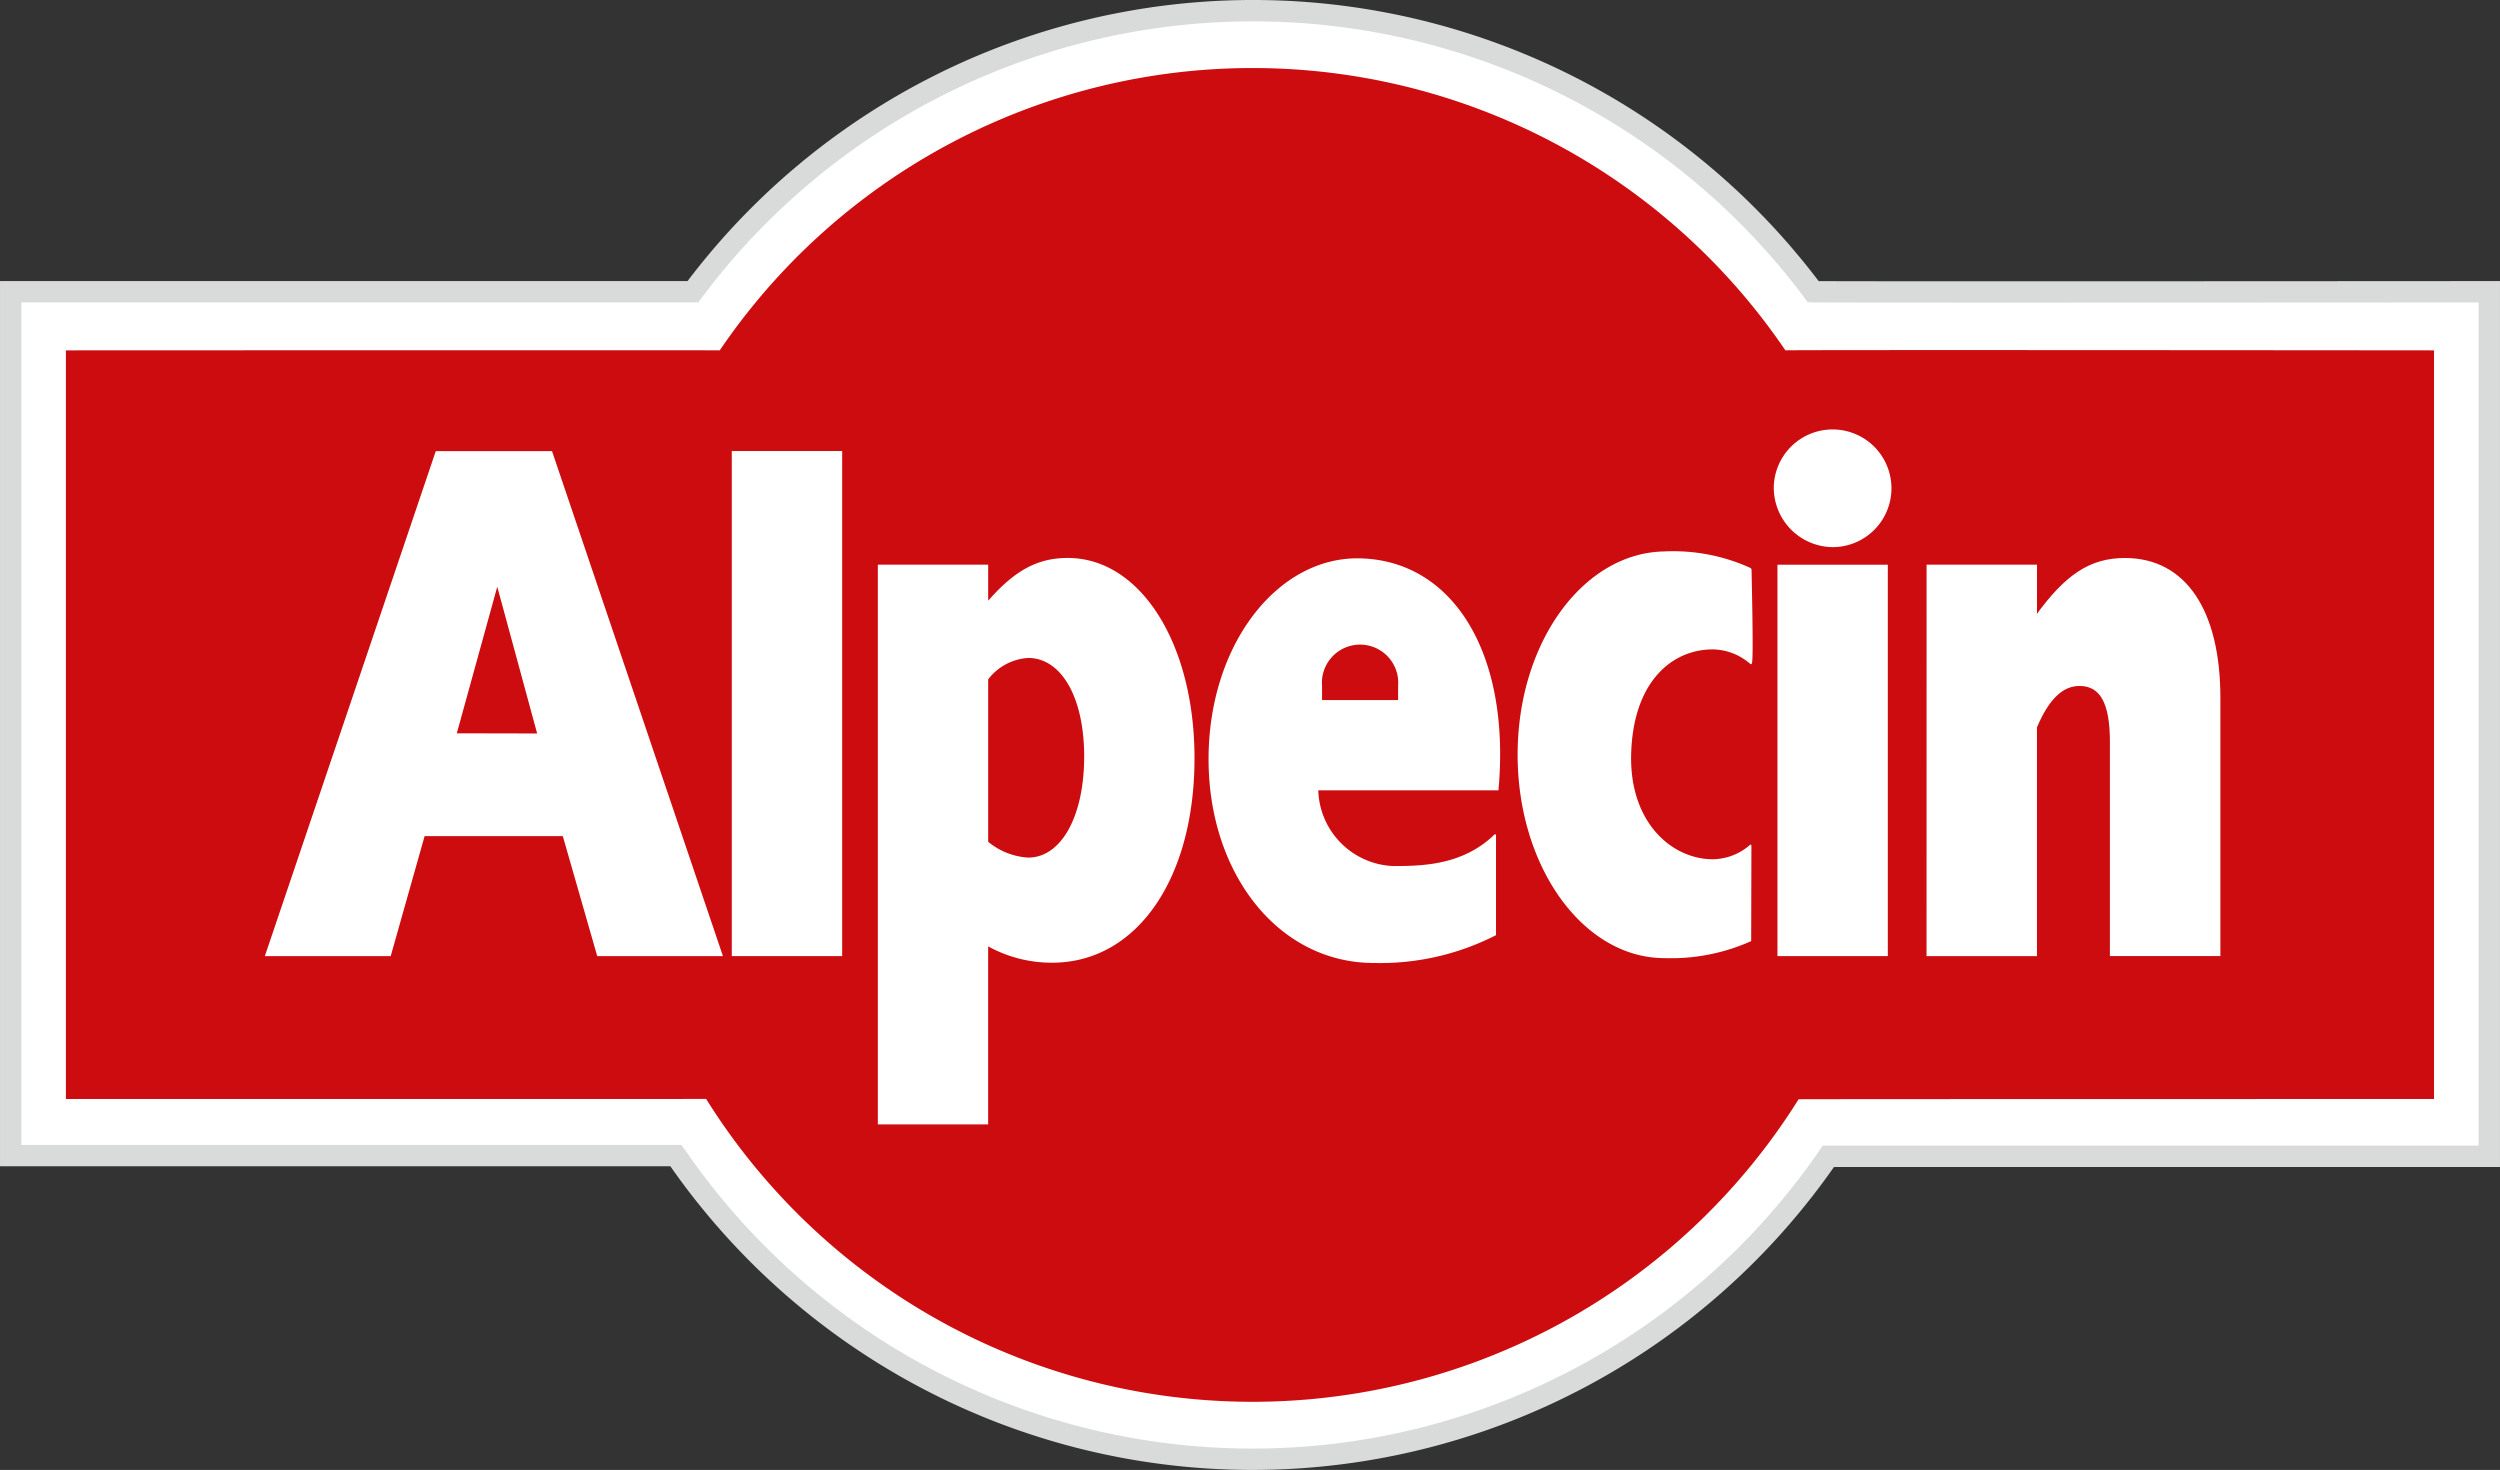
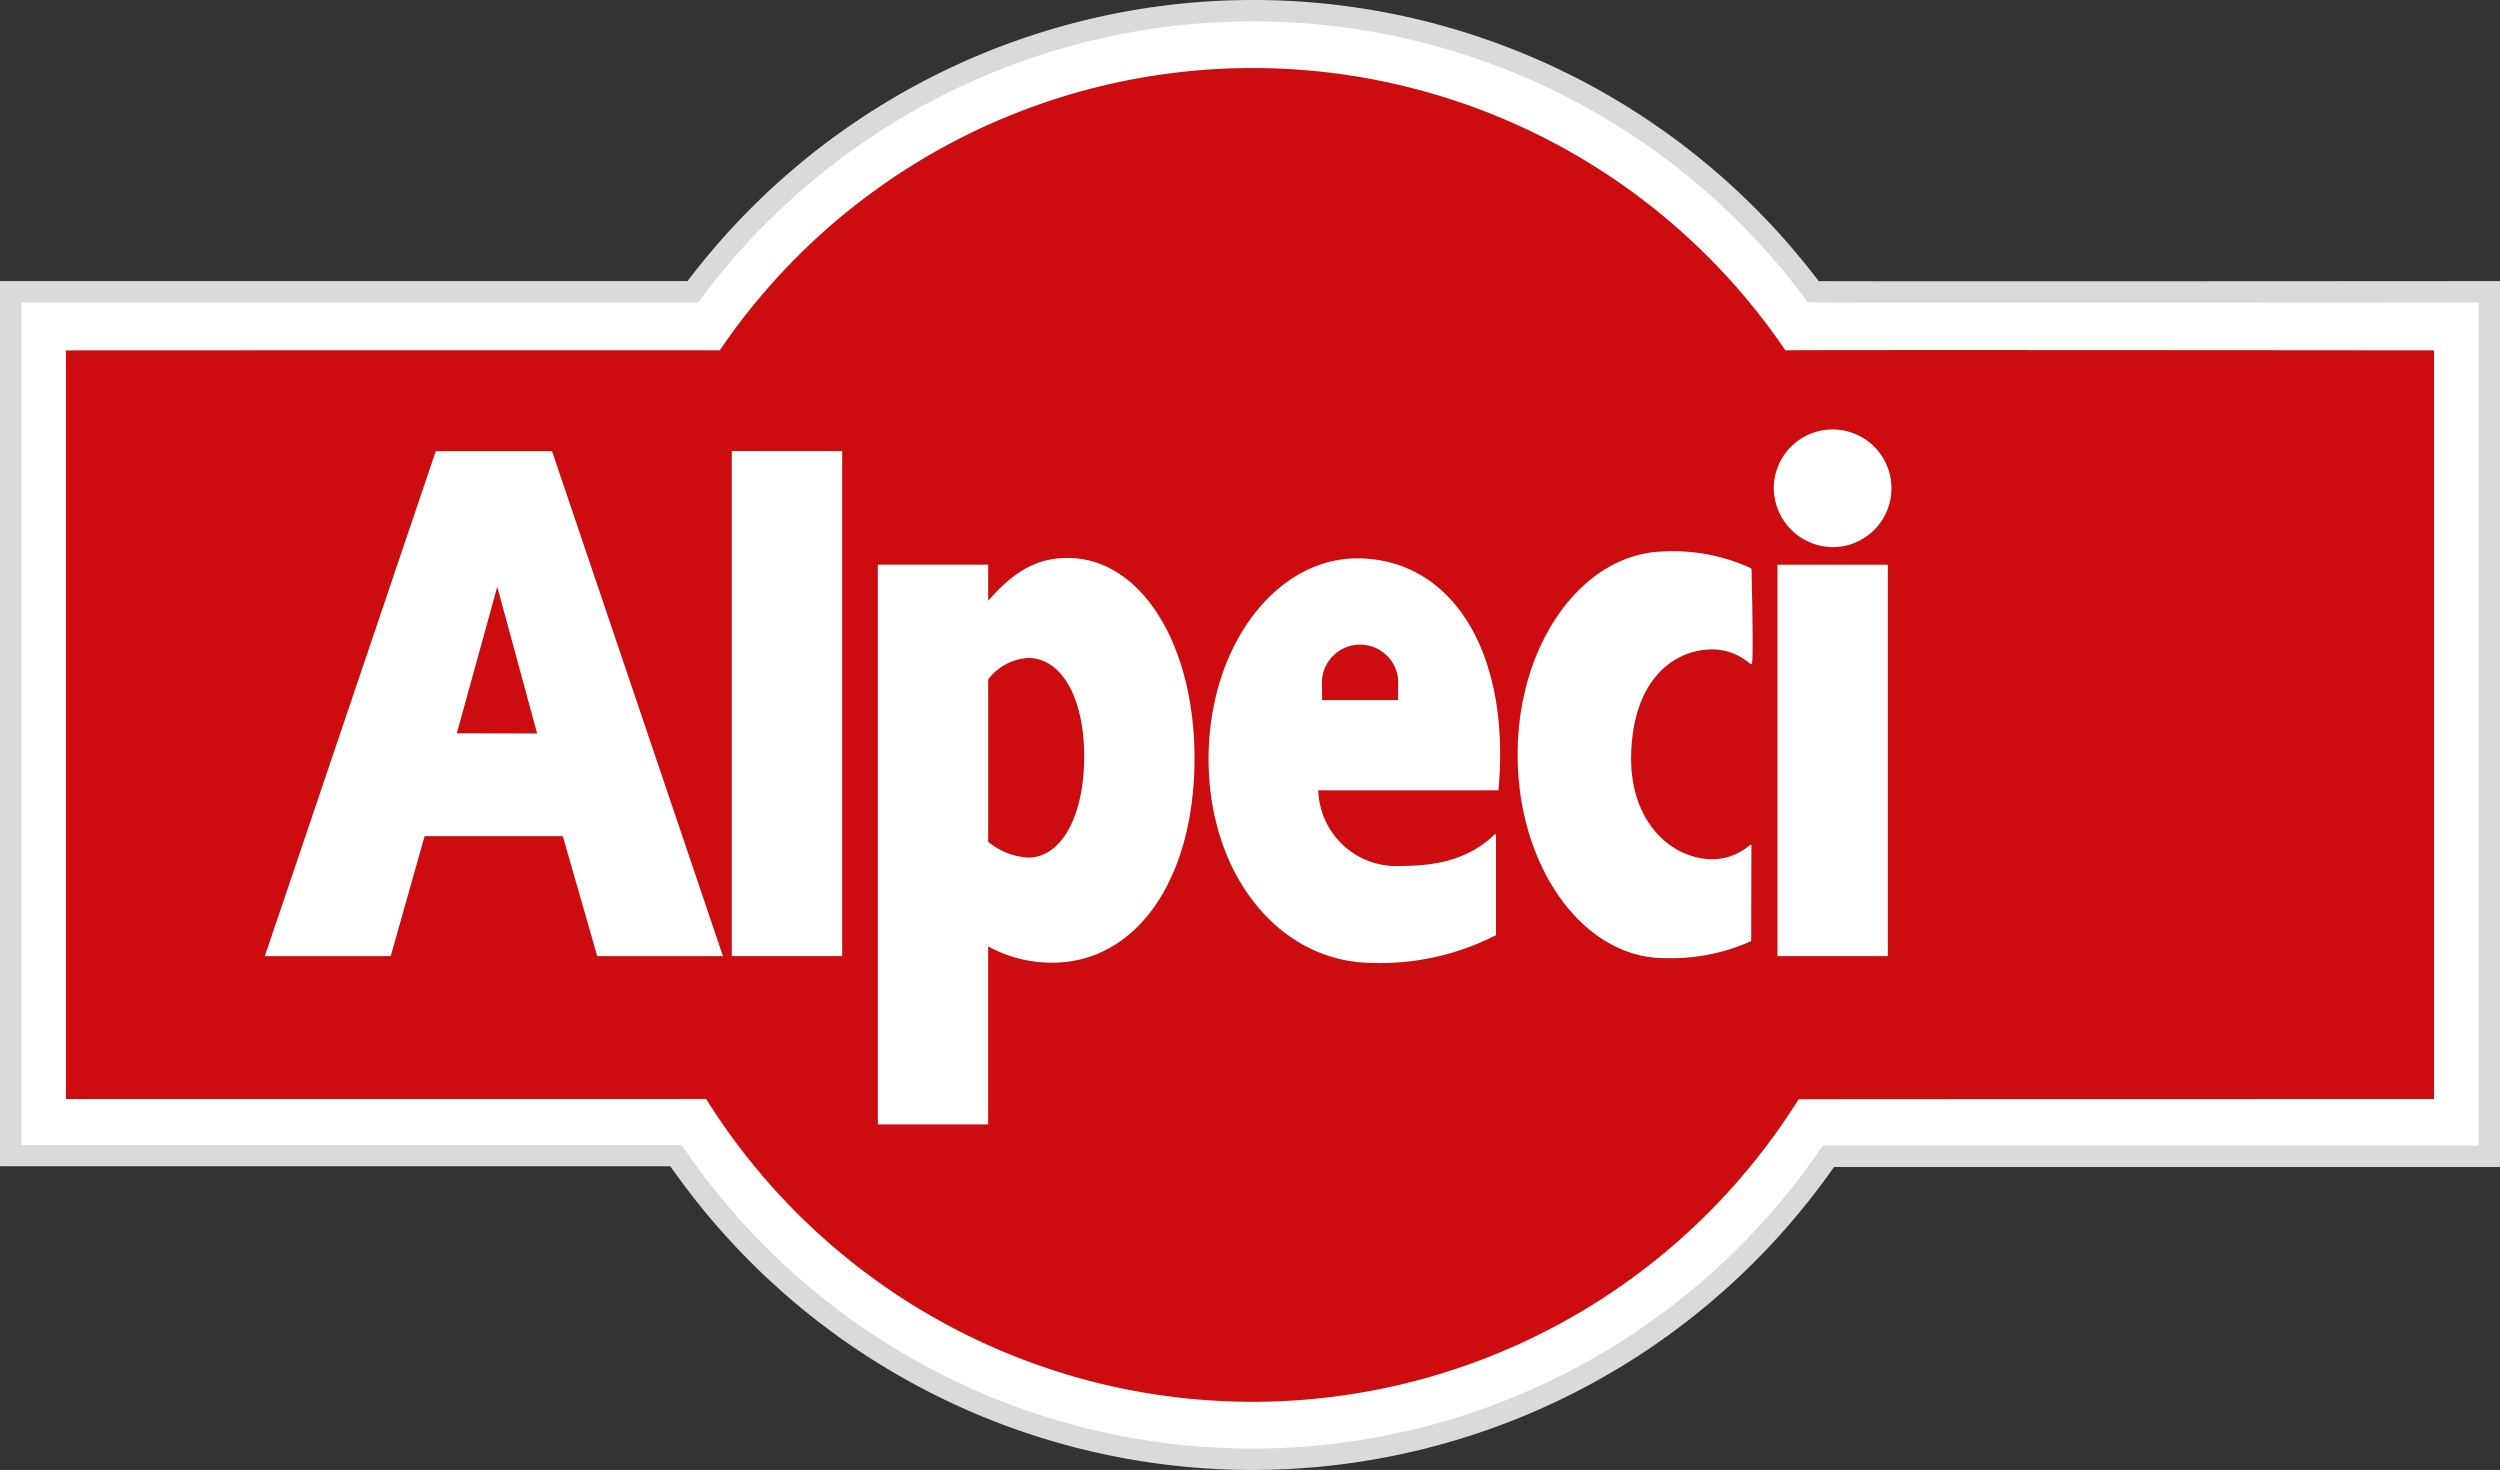
<svg xmlns="http://www.w3.org/2000/svg" viewBox="0 0 155.328 91.328">
  <rect x="0" y="0" width="155.328" height="91.328" fill="#333333" stroke="none" />
  <defs>
    <style>
      .cls-1, .cls-3, .cls-4 {
        fill: #fff;
      }

      .cls-1 {
        stroke: #d9dada;
        stroke-width: 1.327px;
      }

      .cls-1, .cls-2, .cls-3 {
        fill-rule: evenodd;
      }

      .cls-2 {
        fill: #cd0c10;
      }

      .cls-3, .cls-4 {
        stroke: #fff;
        stroke-miterlimit: 3.864;
        stroke-width: 0.112px;
      }
    </style>
  </defs>
  <g id="Alpecin-Logo_RGB" transform="translate(0 0)">
    <path id="Pfad_1" data-name="Pfad 1" class="cls-1" d="M154.664,18.127V71.843H113.6a43.429,43.429,0,0,1-71.483.126l-.125-.171H.664V18.125H43.051a43.417,43.417,0,0,1,69.609,0C113.29,18.158,154.664,18.127,154.664,18.127Z" />
-     <path id="Pfad_2" data-name="Pfad 2" class="cls-2" d="M111.476,68.015A40.025,40.025,0,0,1,43.6,67.995C43.574,68,3.821,68,3.821,68V21.485s40.631-.018,40.624,0a40.01,40.01,0,0,1,66.211,0c-.108-.039,40.3,0,40.3,0V68S111.346,68,111.476,68.015Z" transform="translate(0.273 0.284)" />
+     <path id="Pfad_2" data-name="Pfad 2" class="cls-2" d="M111.476,68.015A40.025,40.025,0,0,1,43.6,67.995C43.574,68,3.821,68,3.821,68V21.485s40.631-.018,40.624,0a40.01,40.01,0,0,1,66.211,0c-.108-.039,40.3,0,40.3,0V68S111.346,68,111.476,68.015" transform="translate(0.273 0.284)" />
    <path id="Pfad_3" data-name="Pfad 3" class="cls-3" d="M101.307,32.674a11.494,11.494,0,0,0-5.356-1.038c-5.009.079-9.066,5.627-9.066,12.574s4.057,12.582,9.066,12.582a12.1,12.1,0,0,0,5.333-1.037l.014-5.894a3.634,3.634,0,0,1-2.344.9c-2.566,0-5.236-2.3-5.127-6.577.115-4.547,2.561-6.573,5.127-6.573a3.657,3.657,0,0,1,2.365.916C101.454,38.637,101.3,32.668,101.307,32.674Z" transform="translate(7.463 2.681)" />
    <rect id="Rechteck_1" data-name="Rechteck 1" class="cls-4" width="6.746" height="31.269" transform="translate(45.523 28.079)" />
-     <path id="Pfad_4" data-name="Pfad 4" class="cls-3" d="M110.268,56.635h6.748V42.469c.752-1.788,1.63-2.618,2.7-2.618,1.329,0,1.944,1.1,1.944,3.532v13.25h6.752v-16c0-5.363-2.11-8.621-5.872-8.621-2.148,0-3.674,1.013-5.522,3.582V32.428h-6.748Z" transform="translate(9.487 2.713)" />
    <rect id="Rechteck_2" data-name="Rechteck 2" class="cls-4" width="6.744" height="24.206" transform="translate(110.492 35.142)" />
    <path id="Pfad_5" data-name="Pfad 5" class="cls-3" d="M101.532,28.192a3.6,3.6,0,1,1,3.6,3.682A3.641,3.641,0,0,1,101.532,28.192Z" transform="translate(8.731 2.064)" />
    <path id="Pfad_6" data-name="Pfad 6" class="cls-3" d="M80.99,40.837H76.152V39.91a2.427,2.427,0,1,1,4.837,0v.927Zm5.964,8.344c-1.987,1.923-4.51,1.968-6.328,1.968a4.909,4.909,0,0,1-4.71-4.817h11.2c.752-8.39-2.779-14.171-8.56-14.3-5.068-.115-9.344,5.318-9.344,12.422,0,7.067,4.306,12.606,10.216,12.606a15.73,15.73,0,0,0,7.532-1.707v-6.17Z" transform="translate(5.933 2.715)" />
    <path id="Pfad_7" data-name="Pfad 7" class="cls-3" d="M27.044,43.433l2.588-9.374,2.551,9.385ZM15.269,57.164h7.7l2.106-7.453h8.672l2.138,7.453h7.69L32.993,25.9H25.852Z" transform="translate(1.264 2.184)" />
    <path id="Pfad_8" data-name="Pfad 8" class="cls-3" d="M57.044,32.428H50.3V67.09h6.742v-11.1a8.11,8.11,0,0,0,4.031,1.055c5.193,0,8.79-5.135,8.79-12.654,0-7.1-3.342-12.382-7.819-12.382-1.878,0-3.31.783-5,2.754V32.428Zm0,7.05a3.44,3.44,0,0,1,2.539-1.367c2.108,0,3.537,2.49,3.537,6.173,0,3.733-1.429,6.342-3.537,6.342a4.352,4.352,0,0,1-2.539-1.011V39.478Z" transform="translate(4.297 2.713)" />
  </g>
</svg>